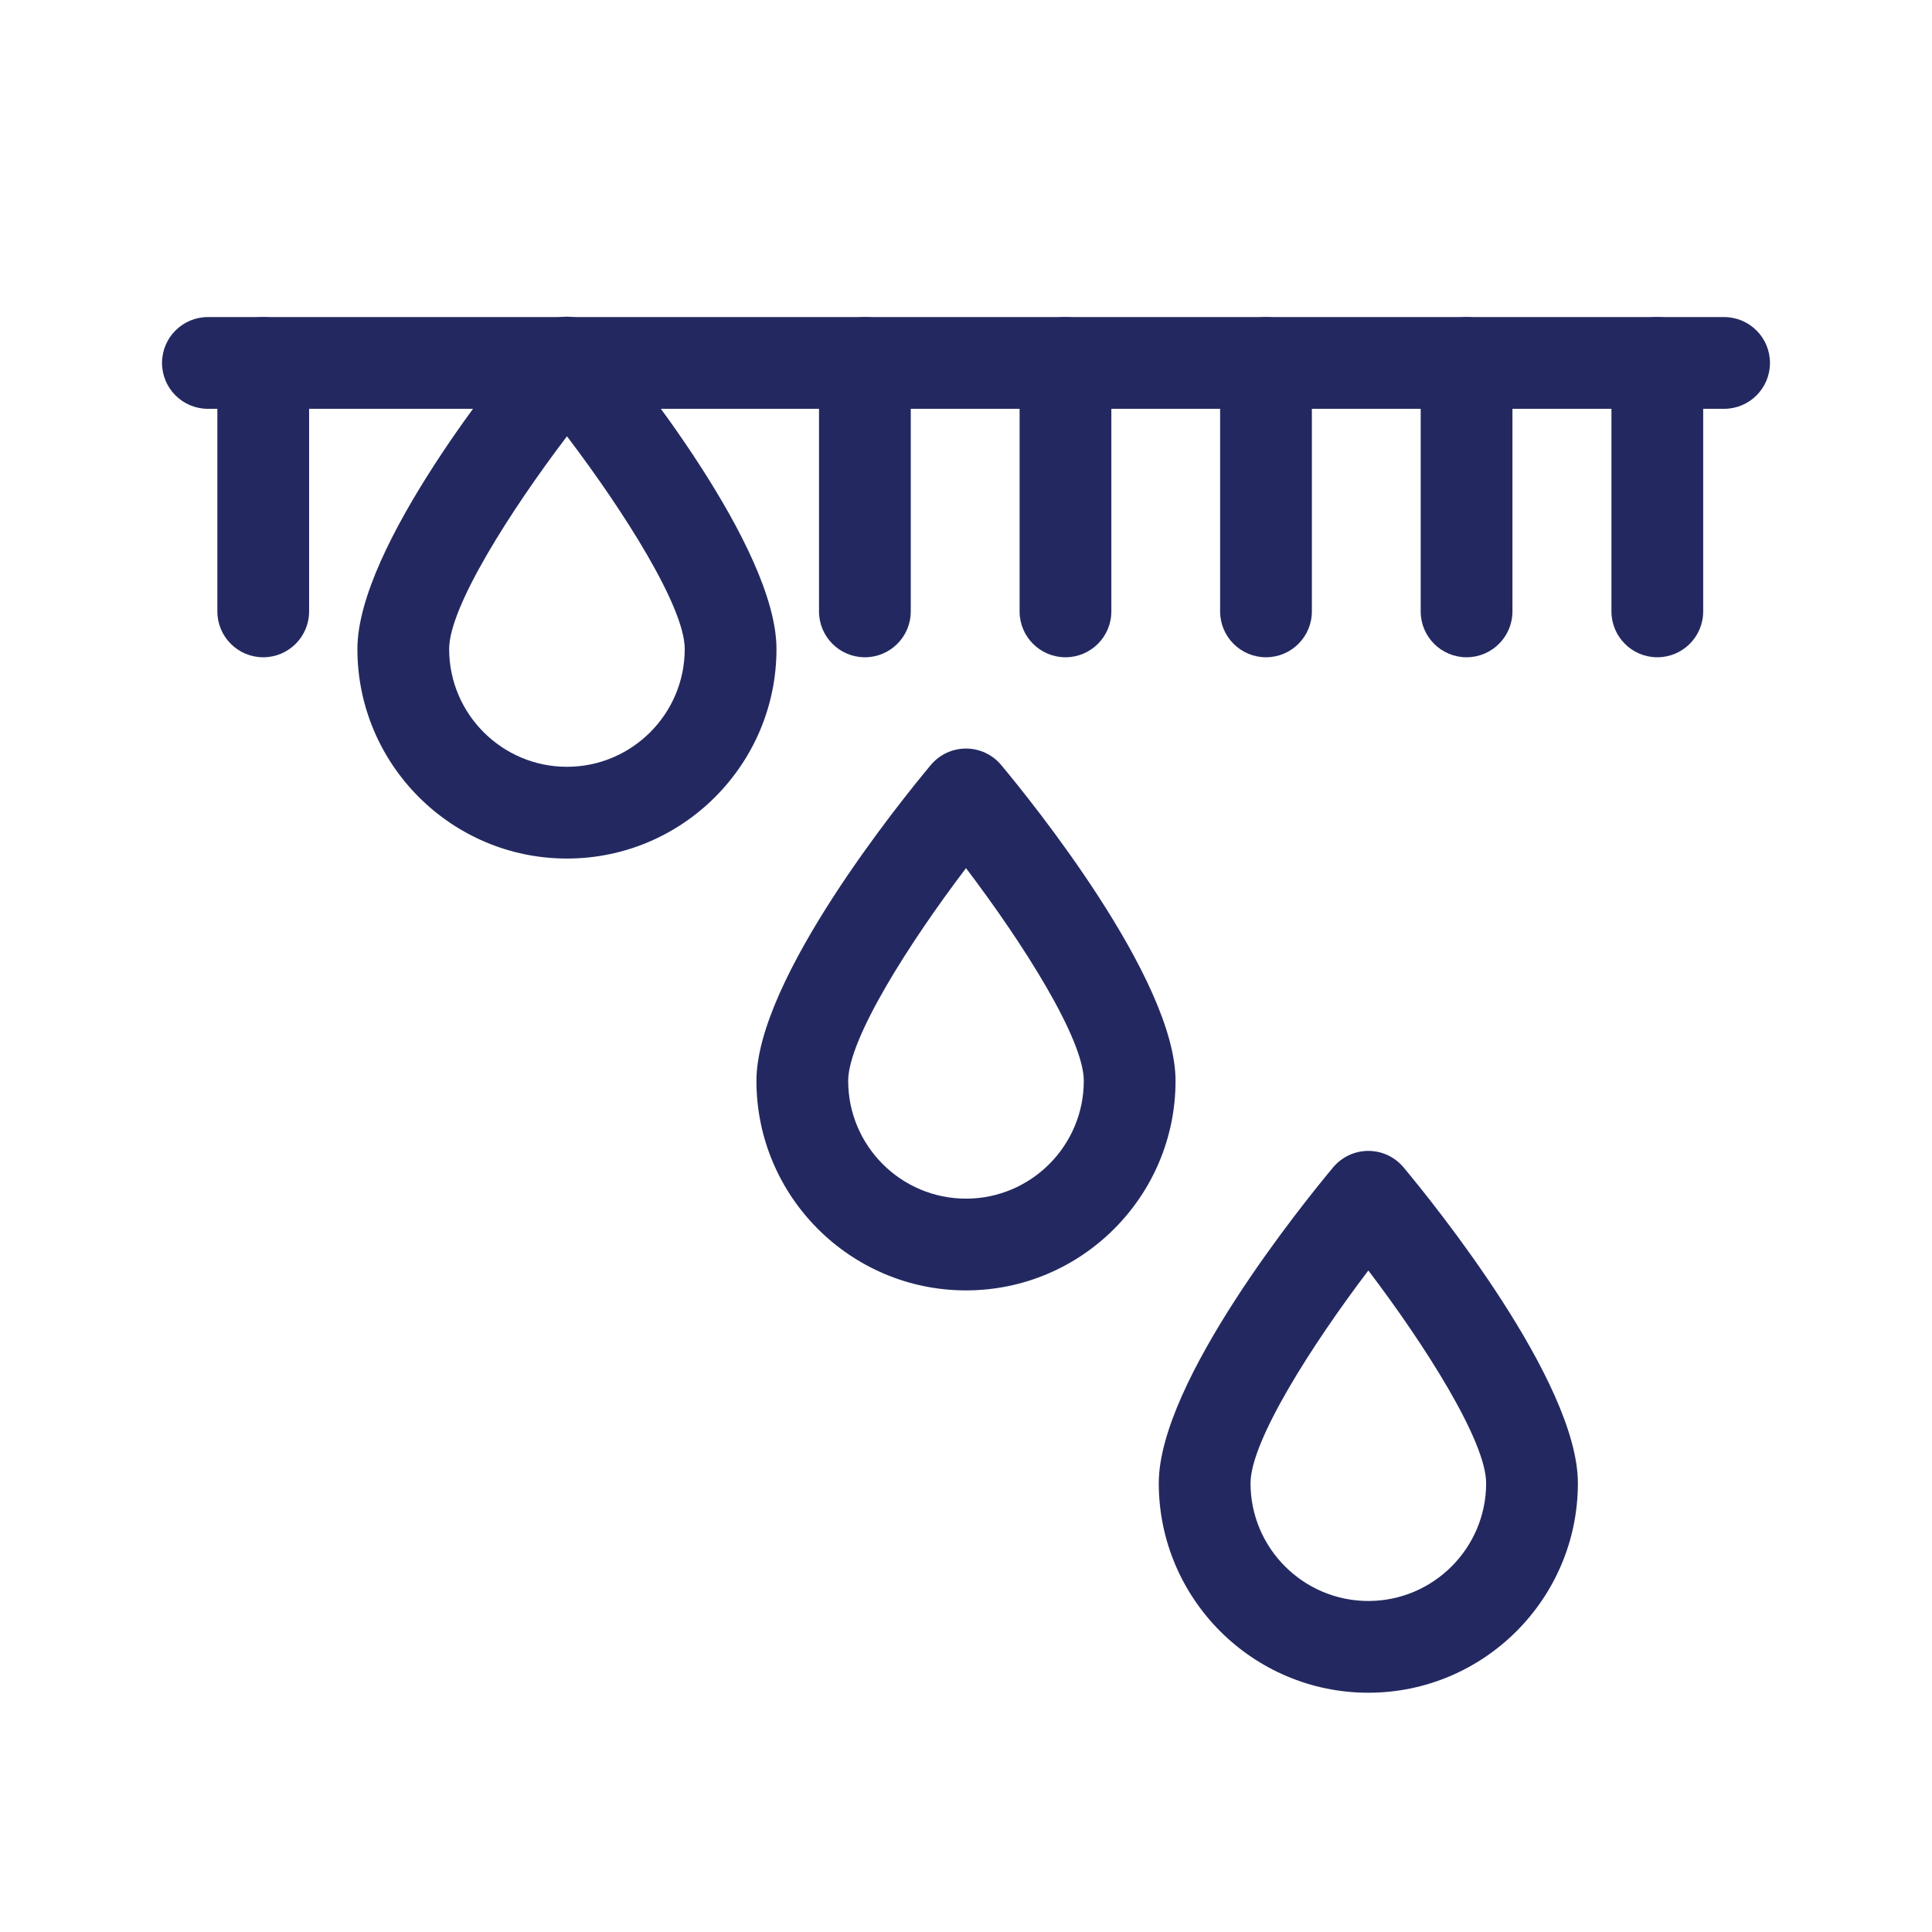
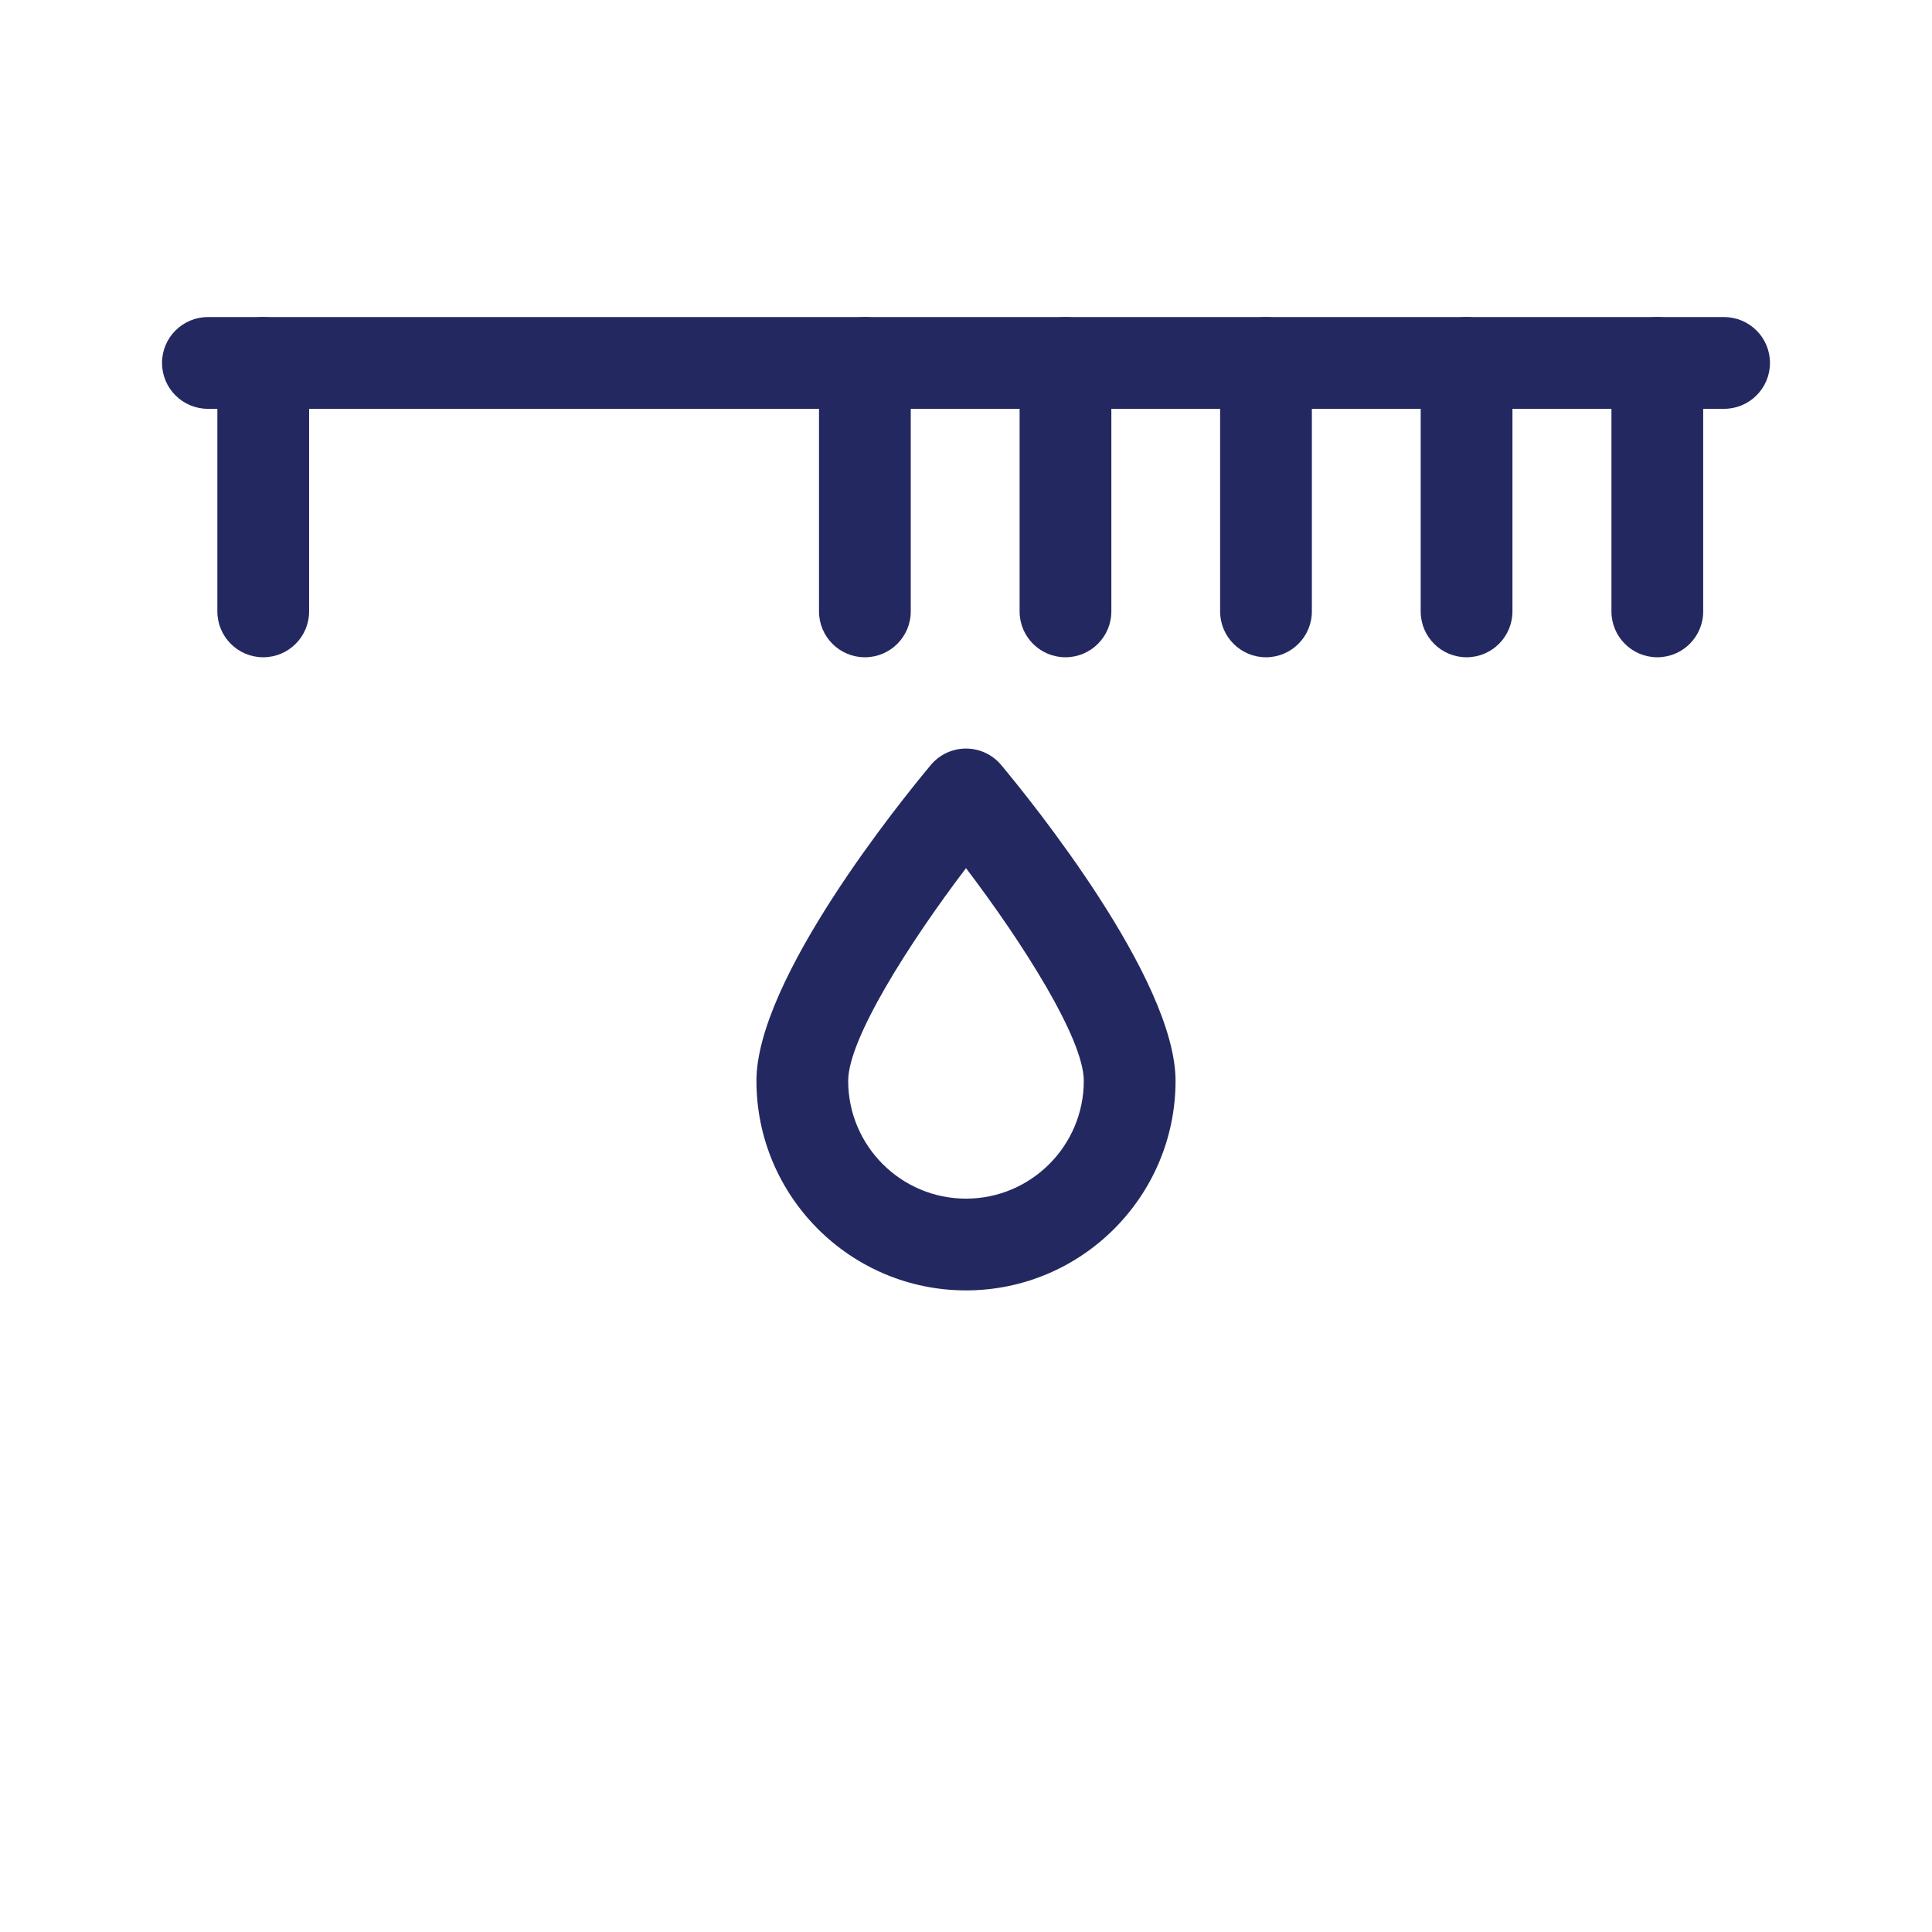
<svg xmlns="http://www.w3.org/2000/svg" xml:space="preserve" viewBox="0 0 199.666 199.666" height="199.666px" width="199.666px" y="0px" x="0px" version="1.1">
  <g id="bg_1_">
    <g id="New_Symbol_1_1_">
	</g>
    <g id="New_Symbol_1_2_">
	</g>
  </g>
  <g id="saturs">
    <g>
      <g>
        <path d="M178.18,42.25H21.486c-2.618,0-4.741-2.123-4.741-4.741s2.123-4.741,4.741-4.741H178.18     c2.618,0,4.741,2.123,4.741,4.741S180.798,42.25,178.18,42.25z" fill="#232960" />
        <path d="M27.204,67.927c-2.618,0-4.741-2.123-4.741-4.741V37.51c0-2.618,2.123-4.741,4.741-4.741     s4.741,2.123,4.741,4.741v25.677C31.944,65.805,29.822,67.927,27.204,67.927z" fill="#232960" />
        <path d="M89.383,67.927c-2.618,0-4.741-2.123-4.741-4.741V37.51c0-2.618,2.123-4.741,4.741-4.741     s4.741,2.123,4.741,4.741v25.677C94.124,65.805,92.001,67.927,89.383,67.927z" fill="#232960" />
        <path d="M110.113,67.927c-2.618,0-4.741-2.123-4.741-4.741V37.51c0-2.618,2.123-4.741,4.741-4.741     s4.741,2.123,4.741,4.741v25.677C114.854,65.805,112.731,67.927,110.113,67.927z" fill="#232960" />
        <path d="M130.836,67.927c-2.618,0-4.741-2.123-4.741-4.741V37.51c0-2.618,2.123-4.741,4.741-4.741     s4.741,2.123,4.741,4.741v25.677C135.577,65.805,133.455,67.927,130.836,67.927z" fill="#232960" />
        <path d="M151.565,67.927c-2.618,0-4.741-2.123-4.741-4.741V37.51c0-2.618,2.123-4.741,4.741-4.741     s4.741,2.123,4.741,4.741v25.677C156.306,65.805,154.183,67.927,151.565,67.927z" fill="#232960" />
        <path d="M171.278,67.927c-2.618,0-4.741-2.123-4.741-4.741V37.51c0-2.618,2.123-4.741,4.741-4.741     s4.741,2.123,4.741,4.741v25.677C176.019,65.805,173.896,67.927,171.278,67.927z" fill="#232960" />
      </g>
      <g>
-         <path d="M58.593,88.728c-11.941,0-21.657-9.715-21.657-21.657c0-10.525,15.009-29.036,18.018-32.64     c0.901-1.079,2.234-1.702,3.639-1.702l0,0c1.406,0,2.739,0.624,3.639,1.703c3.008,3.604,18.015,22.114,18.015,32.639     C80.247,79.012,70.533,88.728,58.593,88.728z M58.594,45.089c-5.888,7.754-12.176,17.655-12.176,21.981     c0,6.714,5.462,12.176,12.175,12.176c6.712,0,12.172-5.462,12.172-12.176C70.766,62.736,64.48,52.838,58.594,45.089z" fill="#232960" />
-       </g>
+         </g>
      <g>
        <path d="M99.832,133.358c-11.941,0-21.657-9.715-21.657-21.656c0-10.528,15.009-29.036,18.018-32.639     c0.901-1.079,2.234-1.702,3.639-1.702s2.738,0.624,3.639,1.702c3.008,3.604,18.018,22.111,18.018,32.639     C121.488,123.643,111.773,133.358,99.832,133.358z M99.833,89.721c-5.888,7.753-12.176,17.655-12.176,21.981     c0,6.713,5.462,12.174,12.175,12.174s12.175-5.461,12.175-12.174C112.007,107.367,105.72,97.469,99.833,89.721z" fill="#232960" />
      </g>
      <g>
-         <path d="M141.414,174.938c-11.942,0-21.658-9.714-21.658-21.655c0-10.525,15.01-29.035,18.019-32.639     c0.901-1.079,2.234-1.703,3.639-1.703l0,0c1.406,0,2.738,0.624,3.639,1.703c3.009,3.604,18.017,22.114,18.017,32.639     C163.069,165.223,153.354,174.938,141.414,174.938z M141.415,131.301c-5.888,7.754-12.177,17.655-12.177,21.981     c0,6.713,5.462,12.174,12.176,12.174c6.713,0,12.174-5.461,12.174-12.174C153.588,148.948,147.302,139.05,141.415,131.301z" fill="#232960" />
-       </g>
+         </g>
    </g>
  </g>
  <g id="page_nr">
</g>
</svg>